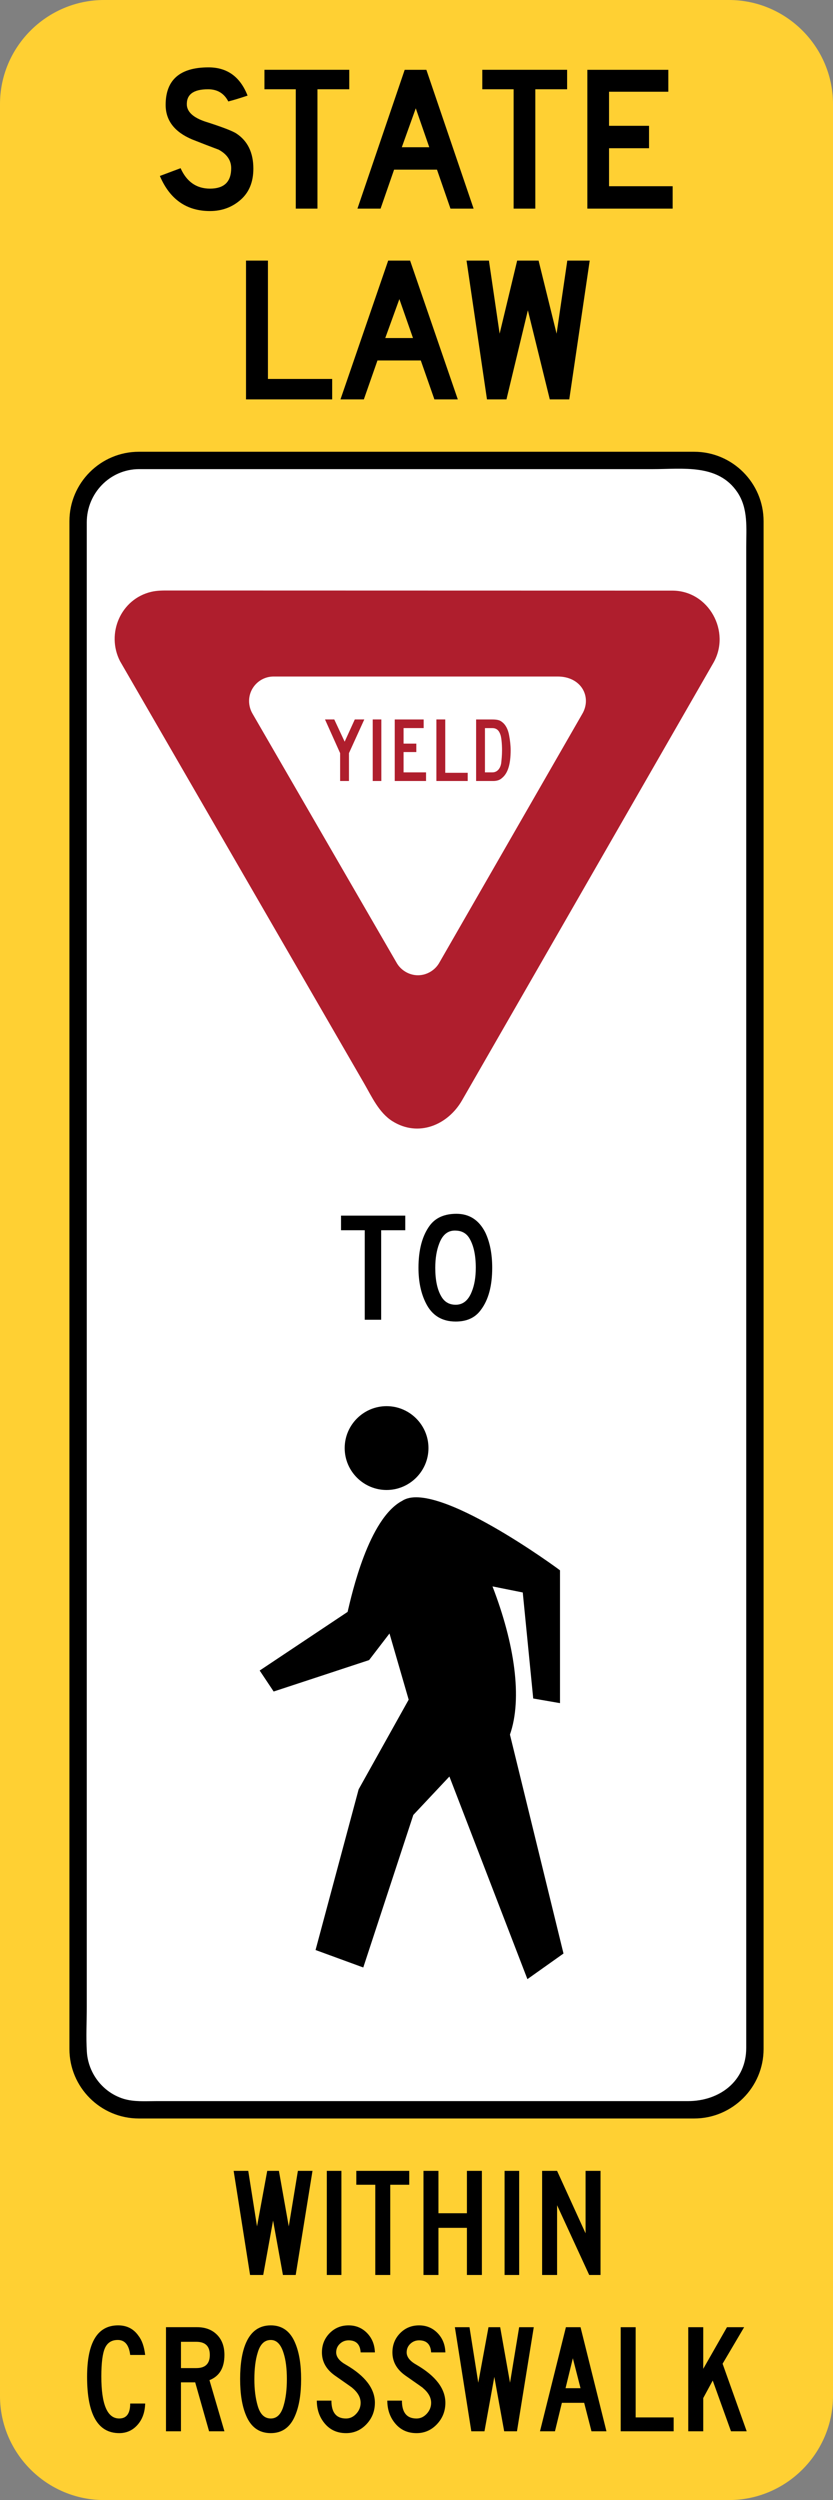
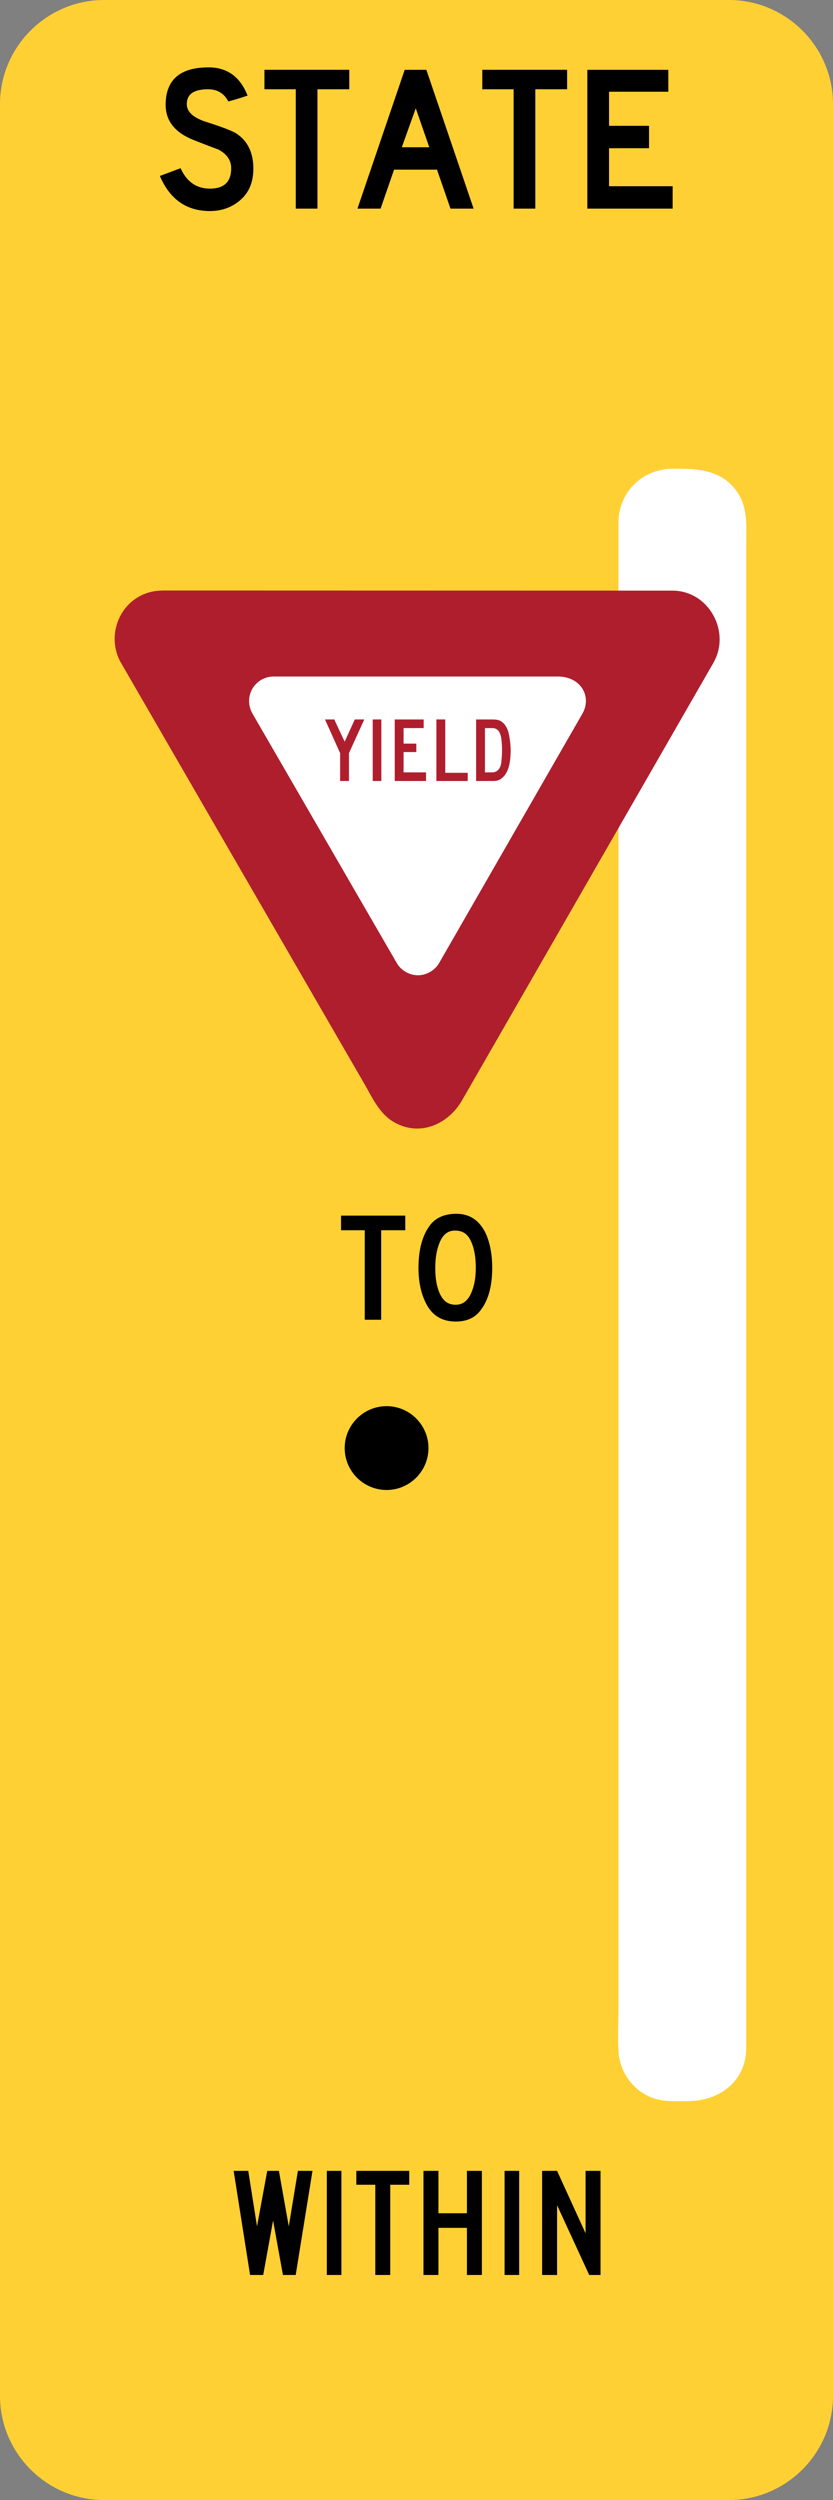
<svg xmlns="http://www.w3.org/2000/svg" xmlns:ns1="http://www.inkscape.org/namespaces/inkscape" xmlns:ns2="http://sodipodi.sourceforge.net/DTD/sodipodi-0.dtd" version="1.1" x="0px" y="0px" width="90.001" height="270.01" viewBox="0 -0.321 90.001 270.01" enable-background="new 0 -0.321 144 120" xml:space="preserve" id="svg2" ns1:version="0.48.2 r9819" ns2:docname="MUTCD R1-5cR.svg">
  <rect x="0" y="-0.321" width="90.001" height="270.01" fill="#808080" stroke="none" />
  <ns2:namedview pagecolor="#ffffff" bordercolor="#666666" borderopacity="1" objecttolerance="10" gridtolerance="10" guidetolerance="10" ns1:pageopacity="0" ns1:pageshadow="2" ns1:window-width="1280" ns1:window-height="1004" id="namedview42" showgrid="false" fit-margin-top="0" fit-margin-left="0" fit-margin-right="0" fit-margin-bottom="0" ns1:zoom="1.8952344" ns1:cx="58.927617" ns1:cy="160.57108" ns1:window-x="-8" ns1:window-y="-8" ns1:window-maximized="1" ns1:current-layer="svg2" />
  <defs id="defs4">
</defs>
  <path ns1:connector-curvature="0" d="m 11.251,-0.321 67.5,0 c 6.196,0 11.25,5.055 11.25,11.25 l 0,247.51 c 0,6.196 -5.054,11.25 -11.25,11.25 l -67.5,0 c -6.196,0 -11.251,-5.054 -11.251,-11.25 l 0,-247.51 C -5.0012276e-6,4.734 5.055,-0.321 11.251,-0.321" style="fill:#ffd033;fill-opacity:1;fill-rule:evenodd;stroke:none" id="path3513" />
-   <path ns1:connector-curvature="0" d="m 15.001,48.47 60,0 c 4.131,0 7.5,3.369 7.5,7.5 l 0,165.008 c 0,4.131 -3.369,7.5 -7.5,7.5 l -60,0 c -4.131,0 -7.5,-3.369 -7.5,-7.5 l 0,-165.008 c 0,-4.131 3.369,-7.5 7.5,-7.5" style="fill:#000000;fill-opacity:1;fill-rule:evenodd;stroke:none" id="path3521" />
  <path ns1:connector-curvature="0" d="m 72.676,22.21 -9.216,0 0,-14.991 8.749,0 0,2.366 -6.405,0 0,3.683 4.321,0 0,2.419 -4.321,0 0,4.104 6.872,0 0,2.42 z m -11.402,-12.889 -3.436,0 0,12.889 -2.344,0 0,-12.889 -3.384,0 0,-2.103 9.164,0 0,2.103 z m -14.893,6.26 -1.459,-4.206 -1.509,4.206 2.967,0 z m 4.791,6.629 -2.5,0 -1.458,-4.209 -4.635,0 -1.459,4.209 -2.499,0 5.104,-14.991 2.342,0 5.104,14.991 z m -13.435,-12.889 -3.438,0 0,12.889 -2.342,0 0,-12.889 -3.385,0 0,-2.103 9.165,0 0,2.103 z m -10.363,8.575 c 0,1.438 -0.46,2.561 -1.38,3.366 -0.92,0.806 -2.022,1.211 -3.306,1.211 -2.534,0 -4.34,-1.264 -5.415,-3.789 l 2.239,-0.84 c 0.659,1.471 1.719,2.208 3.176,2.208 1.528,0 2.291,-0.736 2.291,-2.208 0,-0.843 -0.451,-1.509 -1.354,-2 -0.938,-0.351 -1.893,-0.719 -2.864,-1.105 -1.91,-0.806 -2.864,-2.051 -2.864,-3.734 0,-2.7 1.544,-4.05 4.634,-4.05 2.014,0 3.419,1.015 4.218,3.05 -0.833,0.28 -1.528,0.491 -2.083,0.631 -0.451,-0.876 -1.181,-1.316 -2.186,-1.316 -1.599,0 -2.361,0.579 -2.292,1.736 0.07,0.738 0.713,1.316 1.927,1.736 1.874,0.596 3.02,1.035 3.436,1.315 1.215,0.806 1.823,2.069 1.823,3.788" style="fill:#000000;fill-opacity:1;fill-rule:evenodd;stroke:none" id="path3541" />
-   <path ns1:connector-curvature="0" d="m 80.676,262.262 -1.696,0 -1.974,-5.483 -1.025,1.894 0,3.589 -1.619,0 0,-11.243 1.619,0 0,4.497 2.565,-4.497 1.854,0 -2.328,3.946 2.604,7.296 z m -7.891,0 -5.723,0 0,-11.243 1.617,0 0,9.744 4.105,0 0,1.499 z m -10.062,-4.655 -0.83,-3.235 -0.789,3.235 1.619,0 z m 2.801,4.655 -1.617,0 -0.79,-3.076 -2.408,0 -0.749,3.076 -1.617,0 2.8,-11.243 1.58,0 2.801,11.243 z m -7.853,-11.243 -1.816,11.243 -1.38,0 -1.066,-5.879 -1.065,5.879 -1.421,0 -1.776,-11.243 1.579,0 0.948,5.996 1.105,-5.996 1.262,0 1.065,5.996 0.986,-5.996 1.58,0 z m -9.551,8.166 c 0,0.894 -0.302,1.664 -0.907,2.308 -0.605,0.645 -1.341,0.968 -2.21,0.968 -0.946,0 -1.709,-0.343 -2.288,-1.026 -0.579,-0.684 -0.869,-1.514 -0.869,-2.485 l 1.579,0 c 0,1.289 0.525,1.931 1.577,1.931 0.422,0 0.79,-0.171 1.106,-0.512 0.315,-0.343 0.474,-0.735 0.474,-1.183 0,-0.578 -0.304,-1.118 -0.909,-1.618 0.133,0.077 -0.499,-0.369 -1.895,-1.341 -0.92,-0.659 -1.38,-1.486 -1.38,-2.485 0,-0.815 0.276,-1.506 0.829,-2.072 0.551,-0.564 1.236,-0.848 2.053,-0.848 0.789,0 1.454,0.276 1.992,0.828 0.539,0.555 0.823,1.25 0.848,2.092 l -1.538,0 c -0.054,-0.869 -0.487,-1.304 -1.302,-1.304 -0.369,0 -0.685,0.128 -0.948,0.376 -0.263,0.249 -0.395,0.559 -0.395,0.927 0,0.497 0.356,0.945 1.065,1.34 2.079,1.211 3.118,2.579 3.118,4.104 m -7.616,0 c 0,0.894 -0.302,1.664 -0.906,2.308 -0.606,0.645 -1.344,0.968 -2.211,0.968 -0.946,0 -1.71,-0.343 -2.289,-1.026 -0.579,-0.684 -0.868,-1.514 -0.868,-2.485 l 1.577,0 c 0,1.289 0.526,1.931 1.579,1.931 0.421,0 0.79,-0.171 1.105,-0.512 0.316,-0.343 0.474,-0.735 0.474,-1.183 0,-0.578 -0.303,-1.118 -0.908,-1.618 0.133,0.077 -0.5,-0.369 -1.894,-1.341 -0.921,-0.659 -1.381,-1.486 -1.381,-2.485 0,-0.815 0.276,-1.506 0.828,-2.072 0.554,-0.564 1.238,-0.848 2.054,-0.848 0.789,0 1.453,0.276 1.993,0.828 0.539,0.555 0.823,1.25 0.848,2.092 l -1.539,0 c -0.052,-0.869 -0.486,-1.304 -1.301,-1.304 -0.369,0 -0.685,0.128 -0.948,0.376 -0.264,0.249 -0.395,0.559 -0.395,0.927 0,0.497 0.356,0.945 1.065,1.34 2.079,1.211 3.118,2.579 3.118,4.104 m -9.51,-2.565 c 0,-1.131 -0.119,-2.064 -0.355,-2.8 -0.29,-0.948 -0.75,-1.421 -1.381,-1.421 -0.684,0 -1.157,0.461 -1.42,1.381 -0.237,0.762 -0.356,1.721 -0.356,2.879 0,1.079 0.119,2.026 0.356,2.841 0.263,0.921 0.736,1.38 1.42,1.38 0.659,0 1.119,-0.459 1.381,-1.38 0.236,-0.788 0.355,-1.75 0.355,-2.88 m 1.539,0 c 0,1.604 -0.21,2.908 -0.631,3.906 -0.525,1.289 -1.407,1.934 -2.644,1.934 -1.262,0 -2.156,-0.645 -2.683,-1.934 -0.421,-0.999 -0.632,-2.303 -0.632,-3.906 0,-1.631 0.211,-2.933 0.632,-3.904 0.551,-1.265 1.446,-1.895 2.683,-1.895 1.236,0 2.119,0.645 2.644,1.934 0.421,0.999 0.631,2.288 0.631,3.865 m -9.865,-2.603 c 0,-0.948 -0.487,-1.421 -1.46,-1.421 l -1.657,0 0,2.841 1.657,0 c 0.973,0 1.46,-0.472 1.46,-1.42 m 1.579,8.244 -1.659,0 -1.499,-5.285 -1.539,0 0,5.285 -1.617,0 0,-11.243 3.354,0 c 0.894,0 1.611,0.269 2.151,0.809 0.54,0.539 0.809,1.269 0.809,2.19 0,1.394 -0.54,2.3 -1.617,2.721 l 1.617,5.523 z m -8.564,-8.244 -1.617,0 c -0.131,-1.08 -0.579,-1.619 -1.343,-1.619 -0.657,0 -1.117,0.29 -1.381,0.869 -0.263,0.579 -0.394,1.604 -0.394,3.076 0,3.025 0.644,4.536 1.934,4.536 0.789,0 1.184,-0.537 1.184,-1.616 l 1.617,0 c -0.026,0.948 -0.302,1.716 -0.829,2.308 -0.526,0.593 -1.184,0.889 -1.972,0.889 -2.316,0 -3.474,-2.026 -3.474,-6.078 0,-3.709 1.119,-5.561 3.355,-5.561 0.948,0 1.684,0.381 2.21,1.145 0.367,0.471 0.605,1.157 0.71,2.051" style="fill:#000000;fill-opacity:1;fill-rule:evenodd;stroke:none" id="path3557" />
-   <path ns1:connector-curvature="0" d="m 63.715,27.825 -2.209,14.99 -2.104,0 -2.368,-9.625 -2.314,9.625 -2.104,0 -2.209,-14.99 2.419,0 1.157,7.891 1.894,-7.891 2.314,0 1.946,7.891 1.157,-7.891 2.419,0 z m -19.093,8.364 -1.472,-4.209 -1.526,4.209 2.999,0 z m 4.839,6.626 -2.525,0 -1.472,-4.206 -4.681,0 -1.472,4.206 -2.525,0 5.155,-14.99 2.368,0 5.154,14.99 z m -13.571,0 -9.309,0 0,-14.99 2.368,0 0,12.781 6.941,0 0,2.209 z" style="fill:#000000;fill-opacity:1;fill-rule:evenodd;stroke:none" id="path3561" />
  <path ns1:connector-curvature="0" d="m 64.883,245.38 -1.222,0 -3.471,-7.535 0,7.535 -1.617,0 0,-11.244 1.617,0 3.078,6.746 0,-6.746 1.616,0 0,11.244 z m -8.789,0 -1.577,0 0,-11.244 1.577,0 0,11.244 z m -4.029,0 -1.617,0 0,-5.091 -3.076,0 0,5.091 -1.617,0 0,-11.244 1.617,0 0,4.576 3.076,0 0,-4.576 1.617,0 0,11.244 z m -7.849,-9.744 -2.051,0 0,9.744 -1.617,0 0,-9.744 -2.05,0 0,-1.5 5.719,0 0,1.5 z m -7.329,9.744 -1.577,0 0,-11.244 1.577,0 0,11.244 z m -3.124,-11.244 -1.814,11.244 -1.38,0 -1.065,-5.88 -1.065,5.88 -1.42,0 -1.775,-11.244 1.579,0 0.946,5.996 1.104,-5.996 1.262,0 1.065,5.996 0.986,-5.996 1.576,0 z" style="fill:#000000;fill-opacity:1;fill-rule:evenodd;stroke:none" id="path3565" />
-   <path ns1:connector-curvature="0" d="m 15.024,50.345 34.953,0 20.56,0 c 3.217,0 7.039,-0.598 9.126,2.487 1.198,1.768 0.963,3.905 0.963,5.928 l 0,11.02 0,39.521 0,49.233 0,42.63 0,19.691 c 0,3.616 -2.911,5.747 -6.293,5.747 l -15.345,0 -42.101,0 c -1.175,0 -2.416,0.1 -3.554,-0.254 -2.236,-0.699 -3.805,-2.756 -3.949,-5.081 -0.099,-1.604 -0.009,-3.239 -0.009,-4.844 l 0,-31.311 0,-47.389 0,-47.145 0,-30.576 0,-3.911 c 0,-3.126 2.489,-5.736 5.649,-5.746" style="fill:#ffffff;fill-opacity:1;fill-rule:evenodd;stroke:none" id="path3525" />
+   <path ns1:connector-curvature="0" d="m 15.024,50.345 34.953,0 20.56,0 c 3.217,0 7.039,-0.598 9.126,2.487 1.198,1.768 0.963,3.905 0.963,5.928 l 0,11.02 0,39.521 0,49.233 0,42.63 0,19.691 c 0,3.616 -2.911,5.747 -6.293,5.747 c -1.175,0 -2.416,0.1 -3.554,-0.254 -2.236,-0.699 -3.805,-2.756 -3.949,-5.081 -0.099,-1.604 -0.009,-3.239 -0.009,-4.844 l 0,-31.311 0,-47.389 0,-47.145 0,-30.576 0,-3.911 c 0,-3.126 2.489,-5.736 5.649,-5.746" style="fill:#ffffff;fill-opacity:1;fill-rule:evenodd;stroke:none" id="path3525" />
  <path ns1:connector-curvature="0" d="m 51.406,136.608 c 0,-1.34 -0.223,-2.393 -0.669,-3.156 -0.316,-0.551 -0.804,-0.84 -1.46,-0.866 -0.843,-0.054 -1.445,0.407 -1.814,1.379 -0.29,0.738 -0.435,1.619 -0.435,2.644 0,1.345 0.225,2.384 0.671,3.119 0.343,0.578 0.855,0.866 1.539,0.866 0.787,0 1.366,-0.474 1.735,-1.419 0.289,-0.709 0.432,-1.564 0.432,-2.566 m 1.775,0 c 0,1.949 -0.407,3.46 -1.222,4.536 -0.604,0.843 -1.512,1.263 -2.72,1.263 -1.5,0 -2.578,-0.669 -3.235,-2.011 -0.525,-1.05 -0.789,-2.312 -0.789,-3.788 0,-1.945 0.407,-3.471 1.222,-4.575 0.63,-0.843 1.591,-1.264 2.879,-1.264 1.394,0 2.431,0.671 3.116,2.014 0.5,1.05 0.749,2.326 0.749,3.825 m -9.393,-4.062 -2.604,0 0,9.666 -1.775,0 0,-9.666 -2.562,0 0,-1.579 6.941,0 0,1.579 z" style="fill:#000000;fill-opacity:1;fill-rule:evenodd;stroke:none" id="path3545" />
  <path ns1:connector-curvature="0" d="m 41.768,151.545 c 2.493,0 4.526,2.034 4.526,4.529 0,2.493 -2.034,4.526 -4.526,4.526 -2.494,0 -4.527,-2.034 -4.527,-4.526 0,-2.495 2.034,-4.529 4.527,-4.529" style="fill:#000000;fill-opacity:1;fill-rule:evenodd;stroke:none" id="path3549" />
-   <path ns1:connector-curvature="0" d="m 28.059,180.098 9.498,-6.334 c 0.439,-1.857 2.26,-10.095 5.912,-12.001 3.619,-2.394 16.96,7.434 17.036,7.514 l 0,14.344 -2.893,-0.502 -1.131,-11.451 c -1.091,-0.219 -2.18,-0.436 -3.27,-0.656 2.381,6.162 3.256,12.095 1.886,16.006 l 5.786,23.644 -3.899,2.766 -8.428,-21.883 -3.899,4.151 -5.407,16.474 -5.156,-1.887 4.654,-17.352 5.407,-9.686 -2.072,-7.147 -2.204,2.873 -10.312,3.395 -1.509,-2.265 z" style="fill:#000000;fill-opacity:1;fill-rule:evenodd;stroke:none" id="path3553" />
  <path ns1:connector-curvature="0" d="m 12.966,71.083 c -1.522,-2.979 0.079,-6.726 3.4,-7.491 0.626,-0.145 1.242,-0.138 1.876,-0.138 1.99,10e-4 3.98,10e-4 5.971,10e-4 7.482,0.002 14.967,0.005 22.45,0.006 7.121,0.001 14.241,0.004 21.364,0.005 1.538,10e-4 3.076,10e-4 4.612,10e-4 3.954,0 6.364,4.451 4.434,7.81 -6.384,11.109 -12.769,22.216 -19.152,33.325 -2.666,4.639 -5.331,9.275 -7.998,13.912 -1.534,2.671 -4.721,4.018 -7.525,2.255 -1.461,-0.919 -2.228,-2.645 -3.069,-4.098 -7.157,-12.376 -14.314,-24.754 -21.471,-37.129 -1.631,-2.82 -3.261,-5.641 -4.893,-8.461" style="fill:#af1e2d;fill-opacity:1;fill-rule:evenodd;stroke:none" id="path3529" />
  <path ns1:connector-curvature="0" d="m 47.481,103.624 c -0.454,0.835 -1.364,1.384 -2.324,1.384 -0.961,0 -1.87,-0.549 -2.325,-1.384 l -15.55,-26.87 c -0.237,-0.404 -0.371,-0.889 -0.371,-1.364 0,-1.456 1.188,-2.645 2.644,-2.645 l 30.708,0 c 1.853,0 3.041,1.189 3.041,2.645 0,0.475 -0.145,0.97 -0.383,1.373 l -15.44,26.861 z" style="fill:#ffffff;fill-opacity:1;fill-rule:evenodd;stroke:none" id="path3533" />
  <path ns1:connector-curvature="0" d="m 54.241,80.74 c 0,0.512 -0.048,0.979 -0.094,1.399 -0.094,0.512 -0.398,0.958 -0.956,0.958 l -0.794,0 0,-4.782 0.794,0 c 0.42,0 0.7,0.21 0.863,0.676 0.116,0.28 0.188,1.002 0.188,1.75 m 0.932,-0.048 c 0,-0.514 -0.071,-1.096 -0.164,-1.586 -0.117,-0.676 -0.396,-1.189 -0.794,-1.469 -0.231,-0.188 -0.512,-0.256 -1.071,-0.256 l -1.704,0 0,6.647 1.843,0 c 0.374,0 0.701,-0.094 0.932,-0.304 0.655,-0.514 0.958,-1.494 0.958,-3.033 m -4.641,3.336 0,-0.886 -2.426,0 0,-5.761 -0.958,0 0,6.647 3.384,0 z m -4.501,0 0,-0.932 -2.428,0 0,-2.194 1.377,0 0,-0.91 -1.377,0 0,-1.679 2.171,0 0,-0.932 -3.126,0 0,6.647 3.382,0 z m -4.83,-6.647 -0.932,0 0,6.647 0.932,0 0,-6.647 z m -1.843,0 -1.026,0 -1.095,2.401 -1.121,-2.401 -1.002,0 1.633,3.638 0,3.01 0.956,0 0,-3.01 1.656,-3.638 z" style="fill:#af1e2d;fill-opacity:1;fill-rule:evenodd;stroke:none" id="path3537" />
</svg>